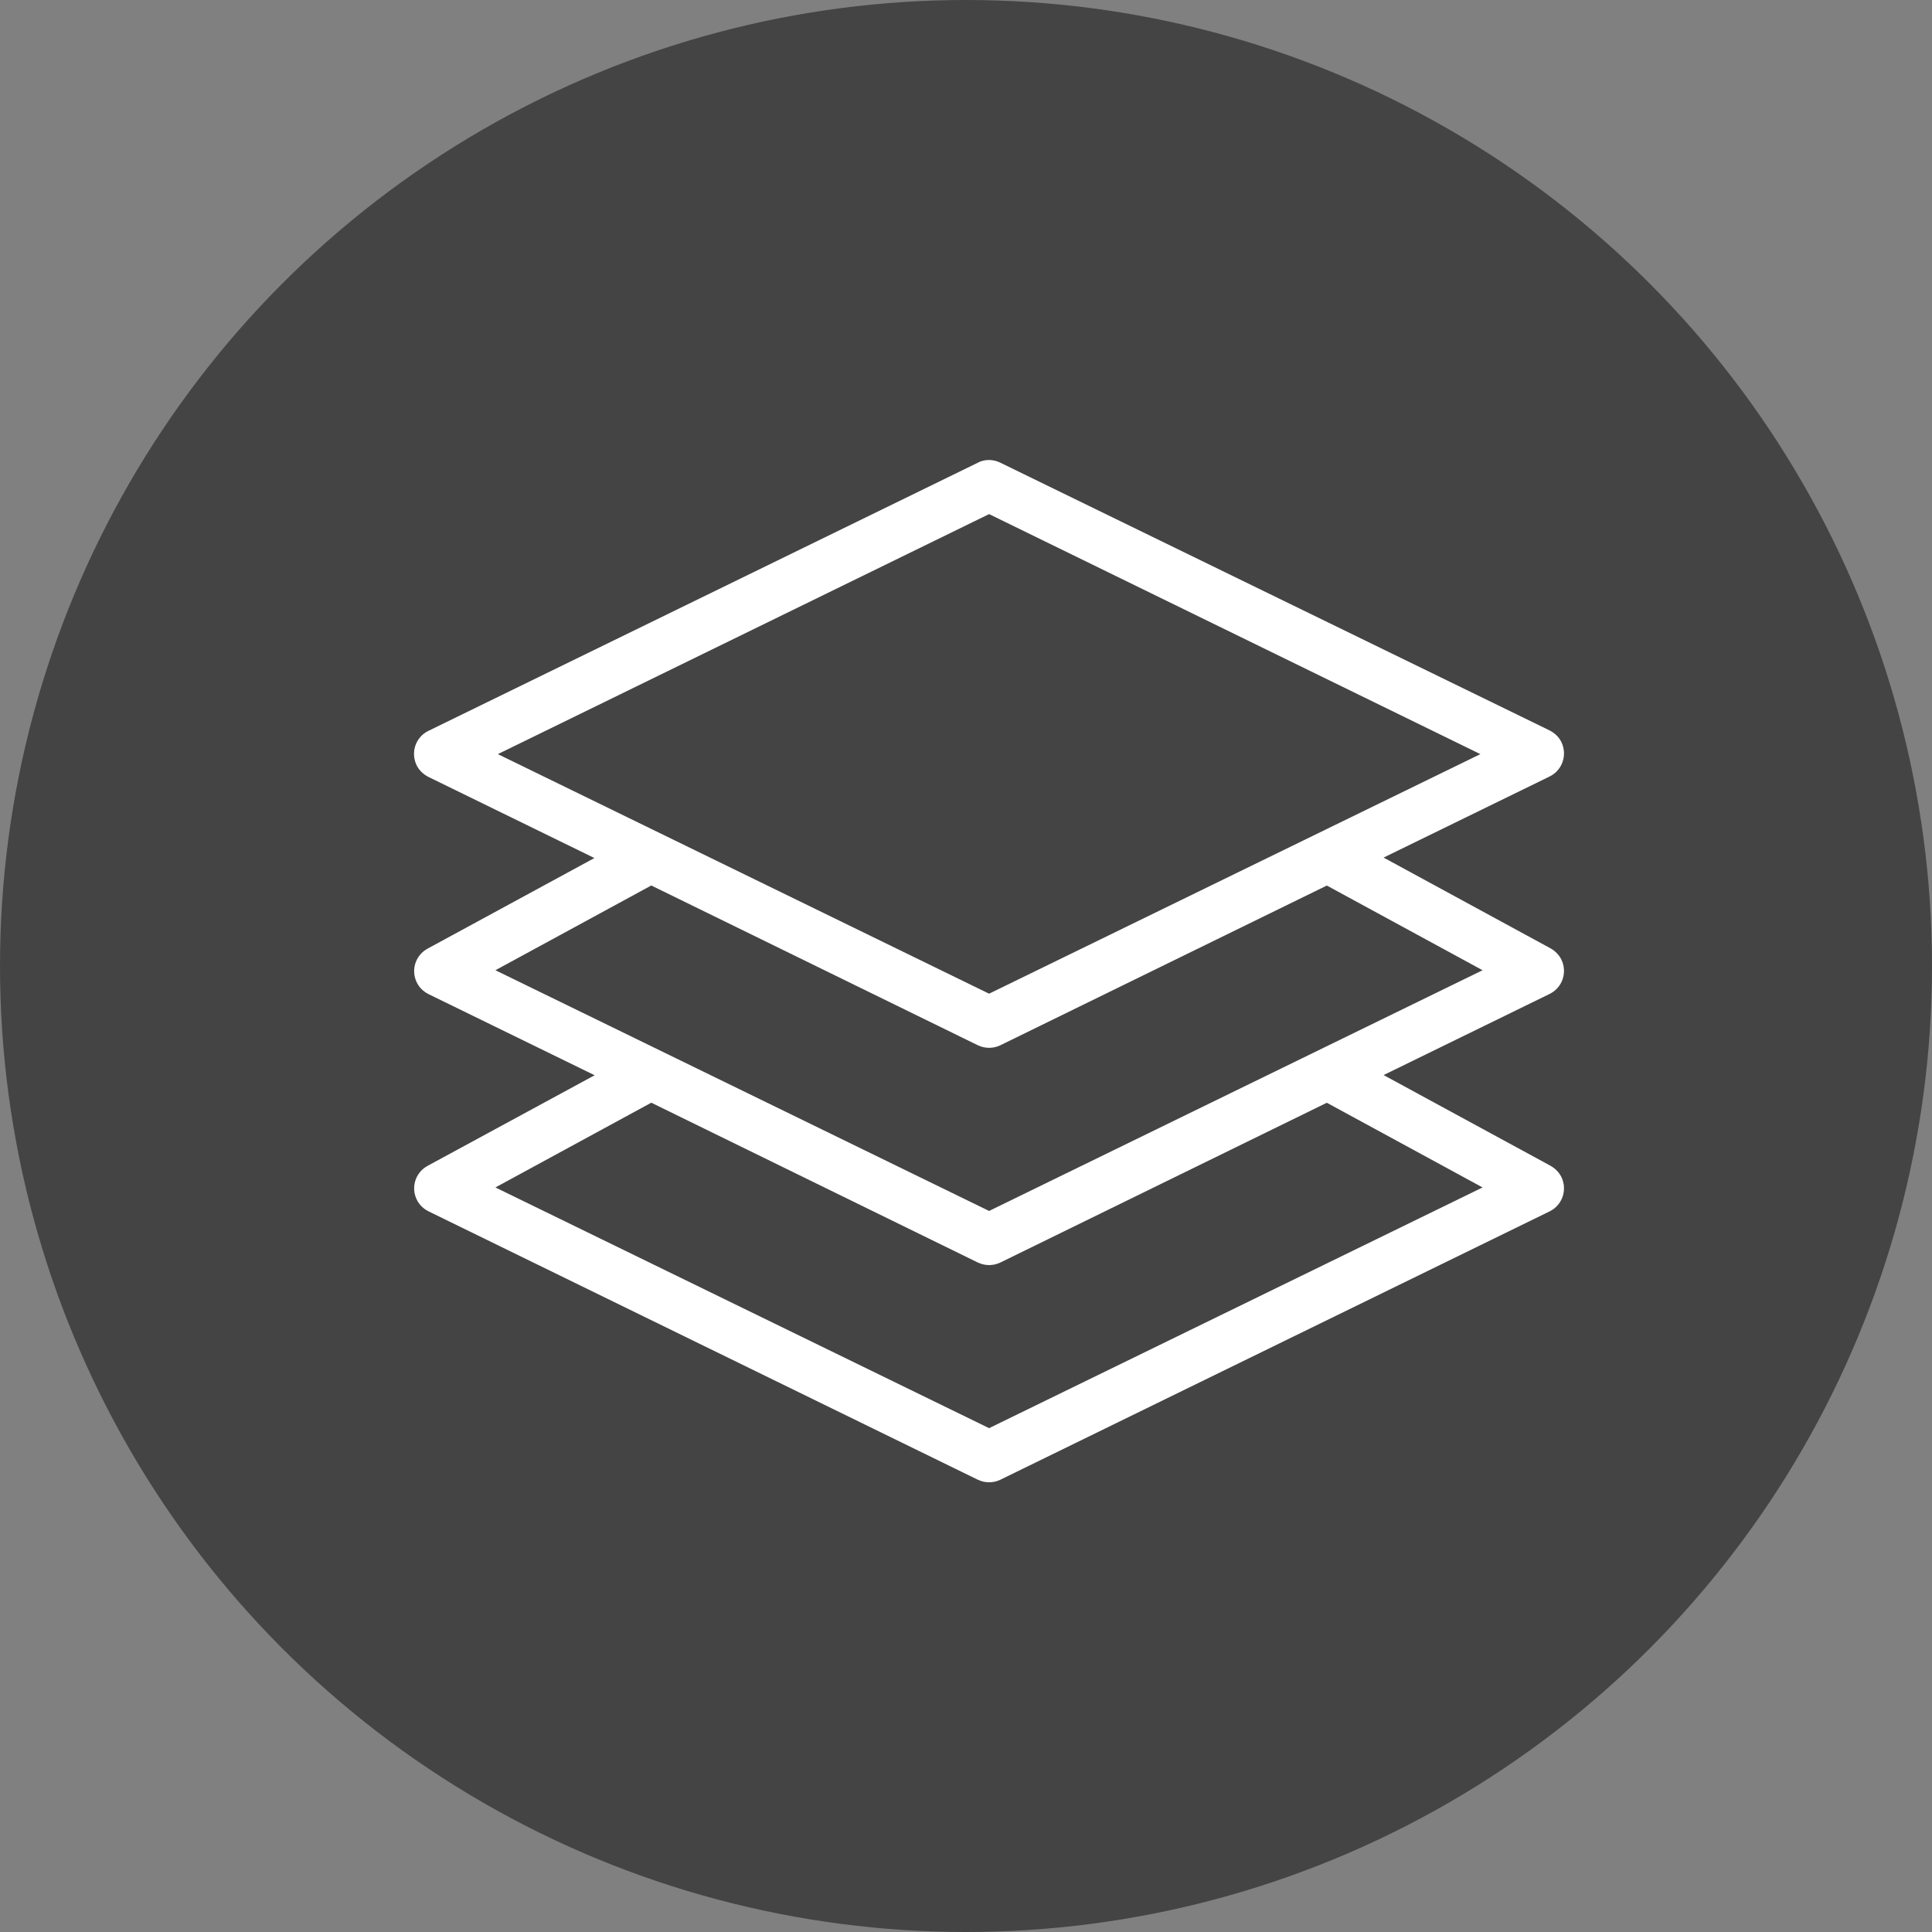
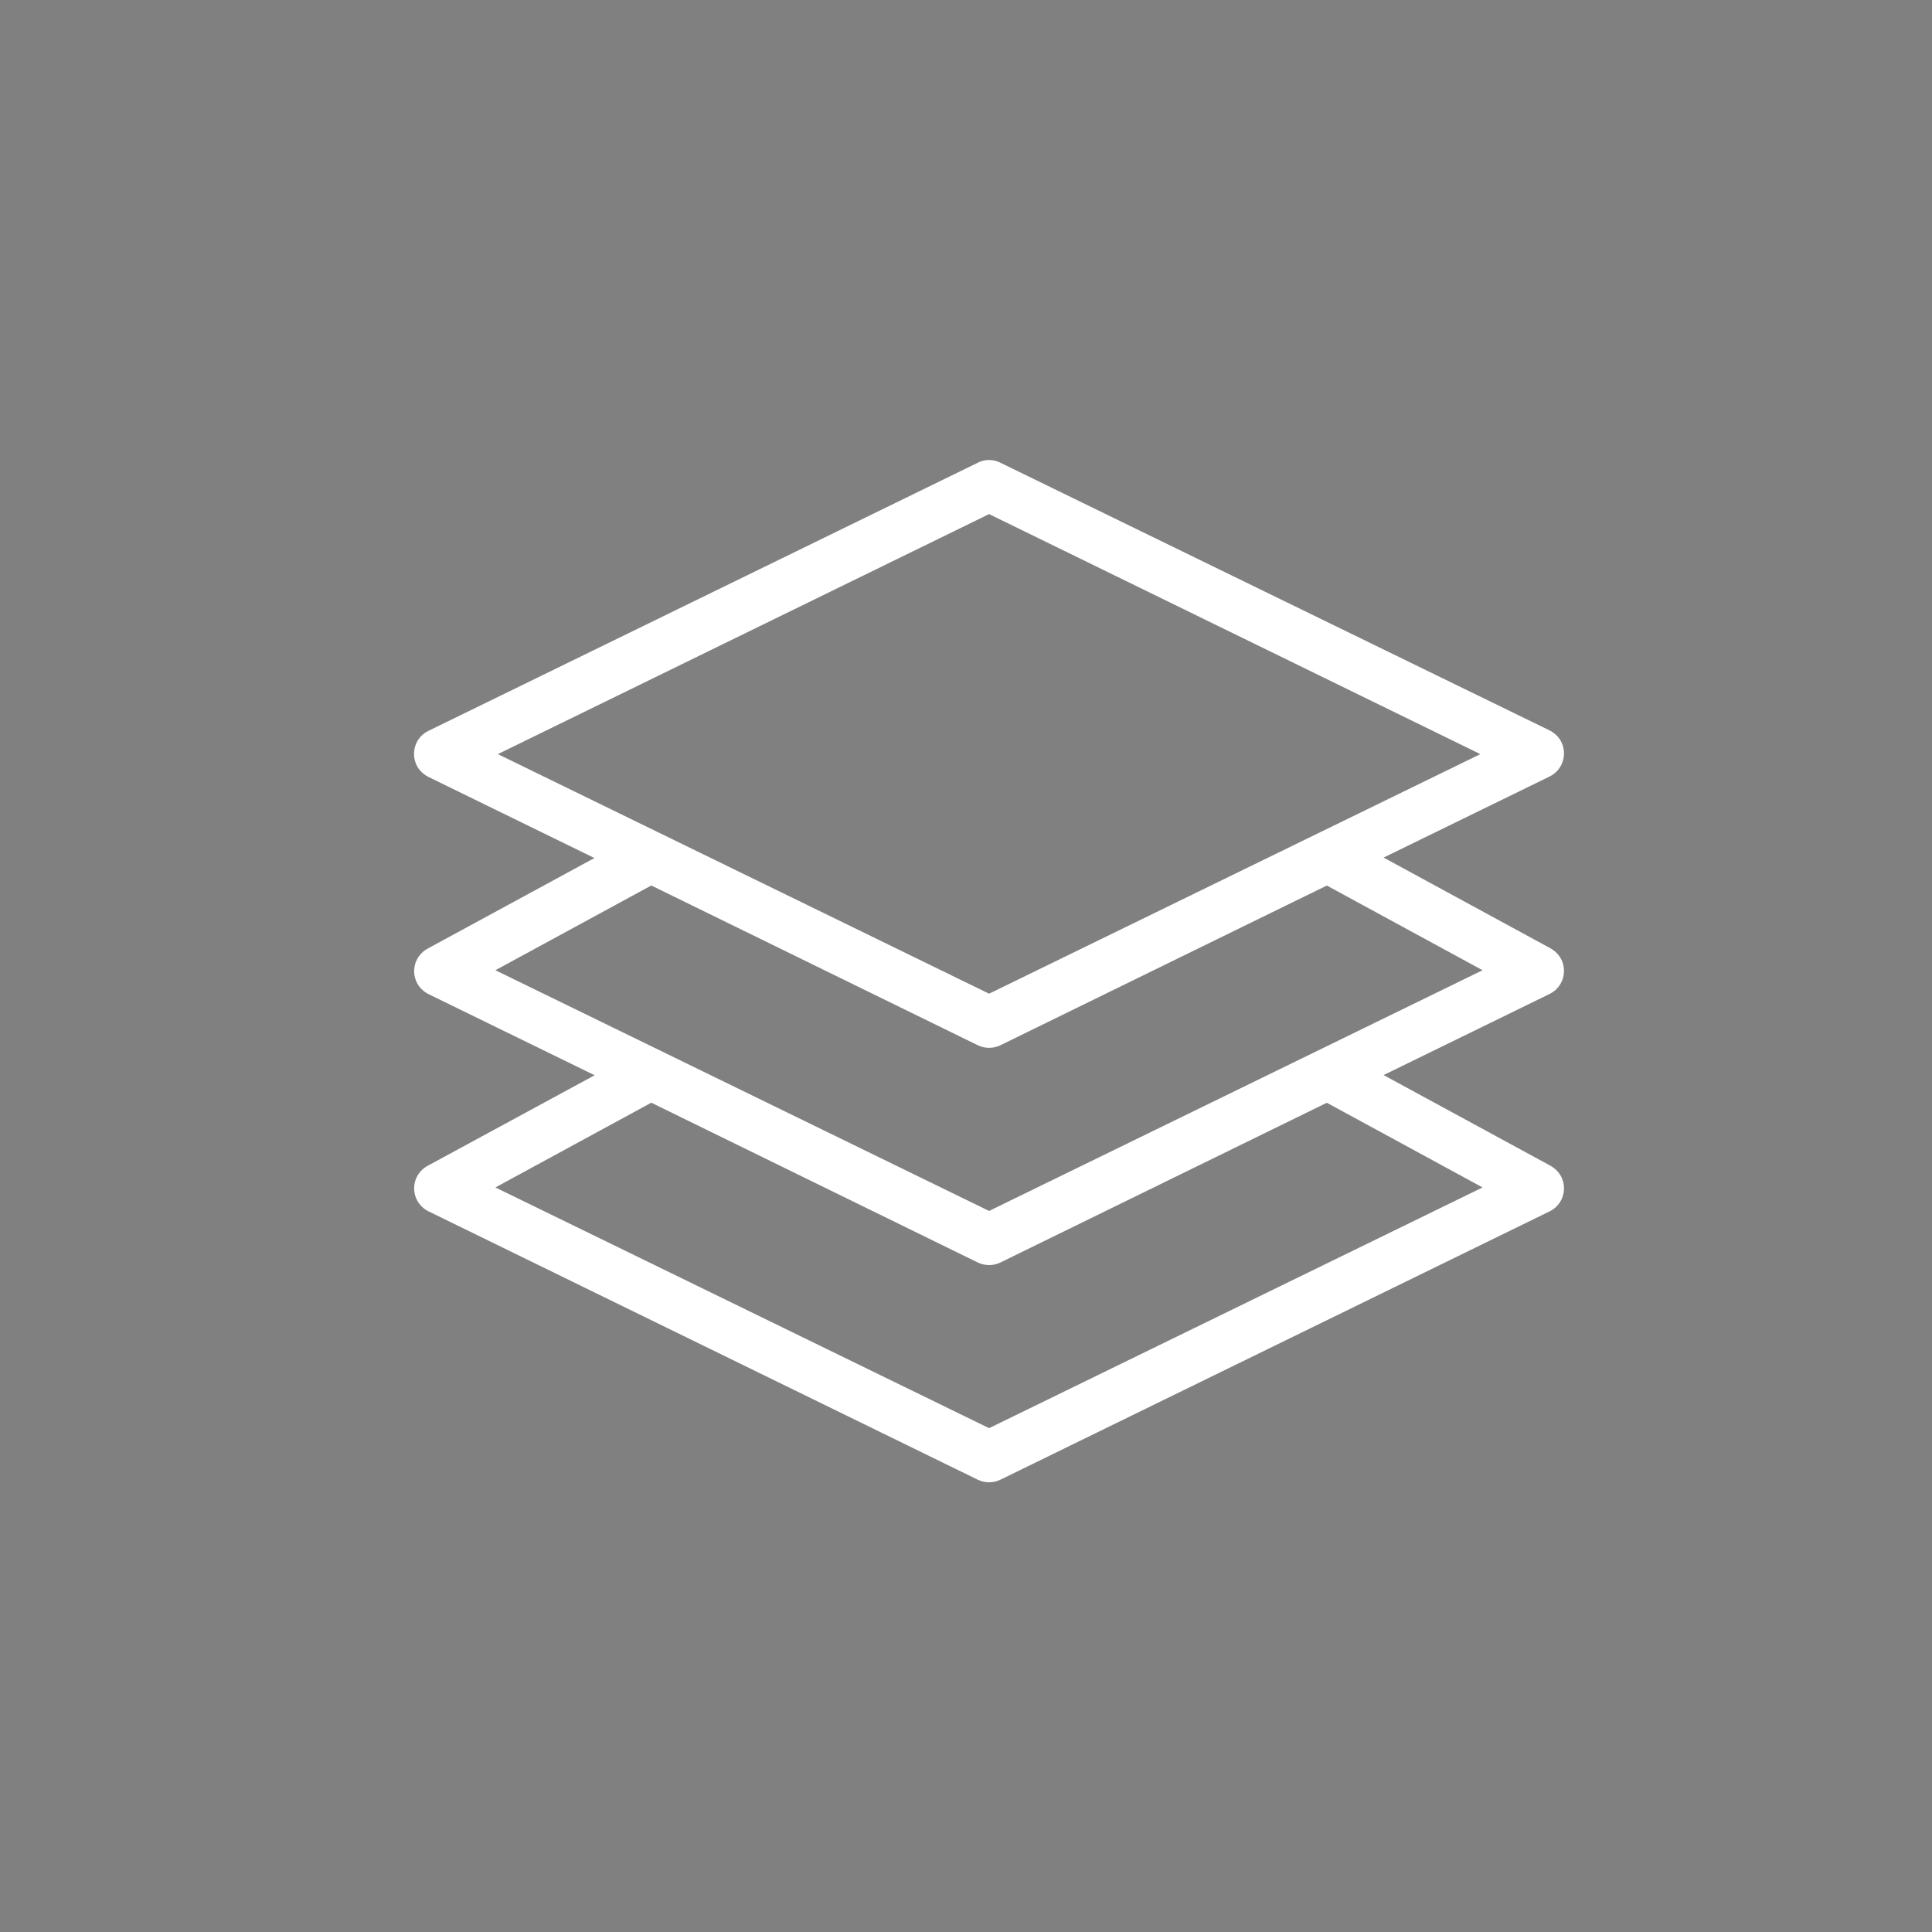
<svg xmlns="http://www.w3.org/2000/svg" width="42" height="42" viewBox="0 0 42 42" fill="none">
  <rect x="0" y="0" width="42" height="42" fill="#808080" stroke="none" />
-   <circle cx="21" cy="21" r="21" fill="#444444" />
  <path d="M21.425 10.005C21.366 10.014 21.313 10.029 21.259 10.058L9.312 15.889C9.035 16.024 8.924 16.355 9.055 16.632C9.108 16.744 9.201 16.831 9.312 16.889L12.922 18.653L9.298 20.621C9.026 20.767 8.924 21.102 9.069 21.374C9.123 21.476 9.21 21.558 9.317 21.612L12.927 23.375L9.298 25.343C9.026 25.489 8.924 25.824 9.069 26.096C9.123 26.198 9.21 26.281 9.317 26.334L21.259 32.169C21.415 32.242 21.59 32.242 21.745 32.169L33.688 26.334C33.965 26.198 34.076 25.868 33.945 25.591C33.892 25.484 33.809 25.401 33.707 25.343L30.078 23.371L33.688 21.607C33.965 21.471 34.076 21.141 33.945 20.864C33.892 20.757 33.809 20.674 33.707 20.616L30.078 18.643L33.688 16.88C33.965 16.744 34.076 16.413 33.945 16.136C33.892 16.024 33.8 15.937 33.688 15.879L21.745 10.058C21.648 10.01 21.536 9.99 21.425 10.005ZM21.502 11.176L32.182 16.394L21.502 21.602L10.823 16.394L21.502 11.176ZM14.161 19.251L21.259 22.724C21.415 22.797 21.59 22.797 21.745 22.724L28.844 19.251L32.23 21.092L21.502 26.325L10.77 21.092L14.156 19.251H14.161ZM14.161 23.973L21.259 27.447C21.415 27.52 21.59 27.52 21.745 27.447L28.844 23.973L32.23 25.814L21.502 31.047L10.77 25.814L14.156 23.973H14.161Z" fill="white" />
</svg>